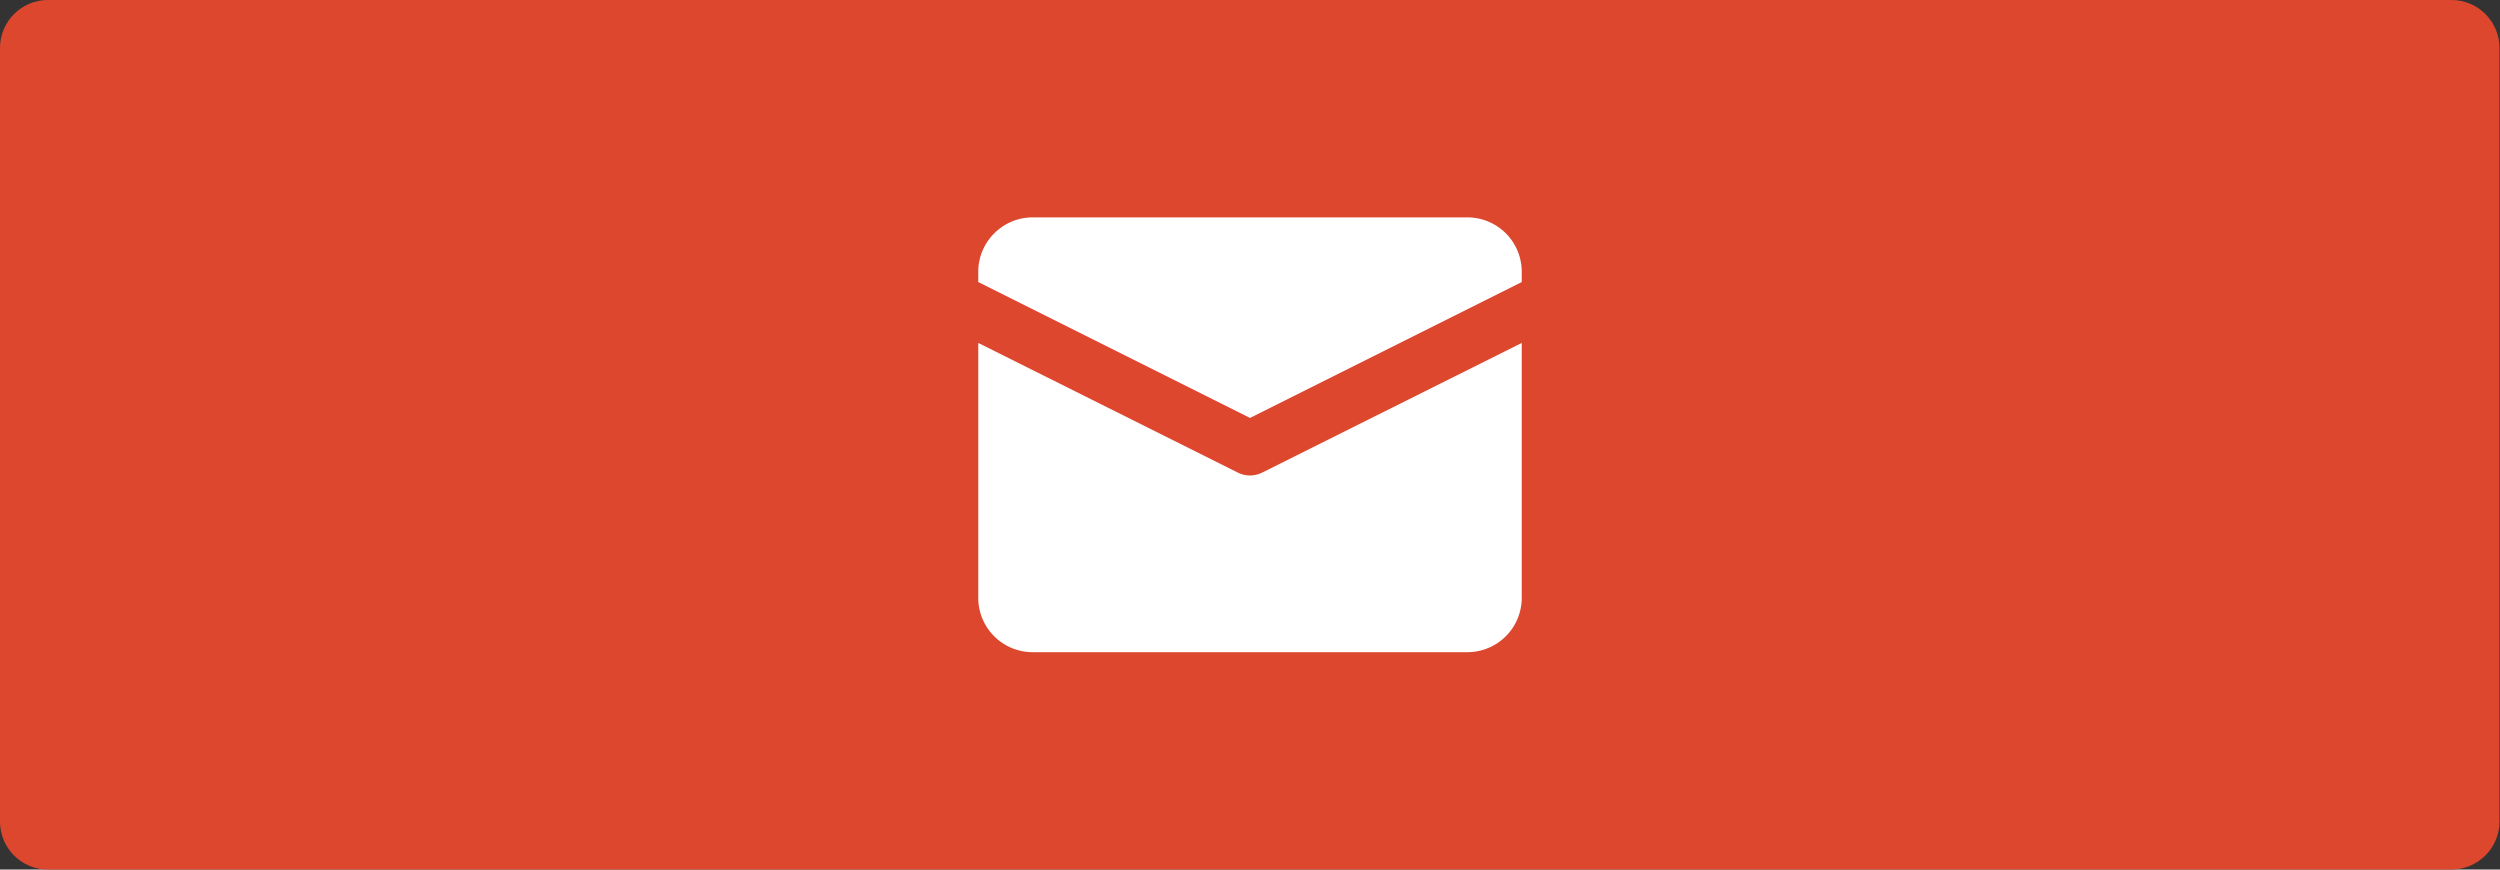
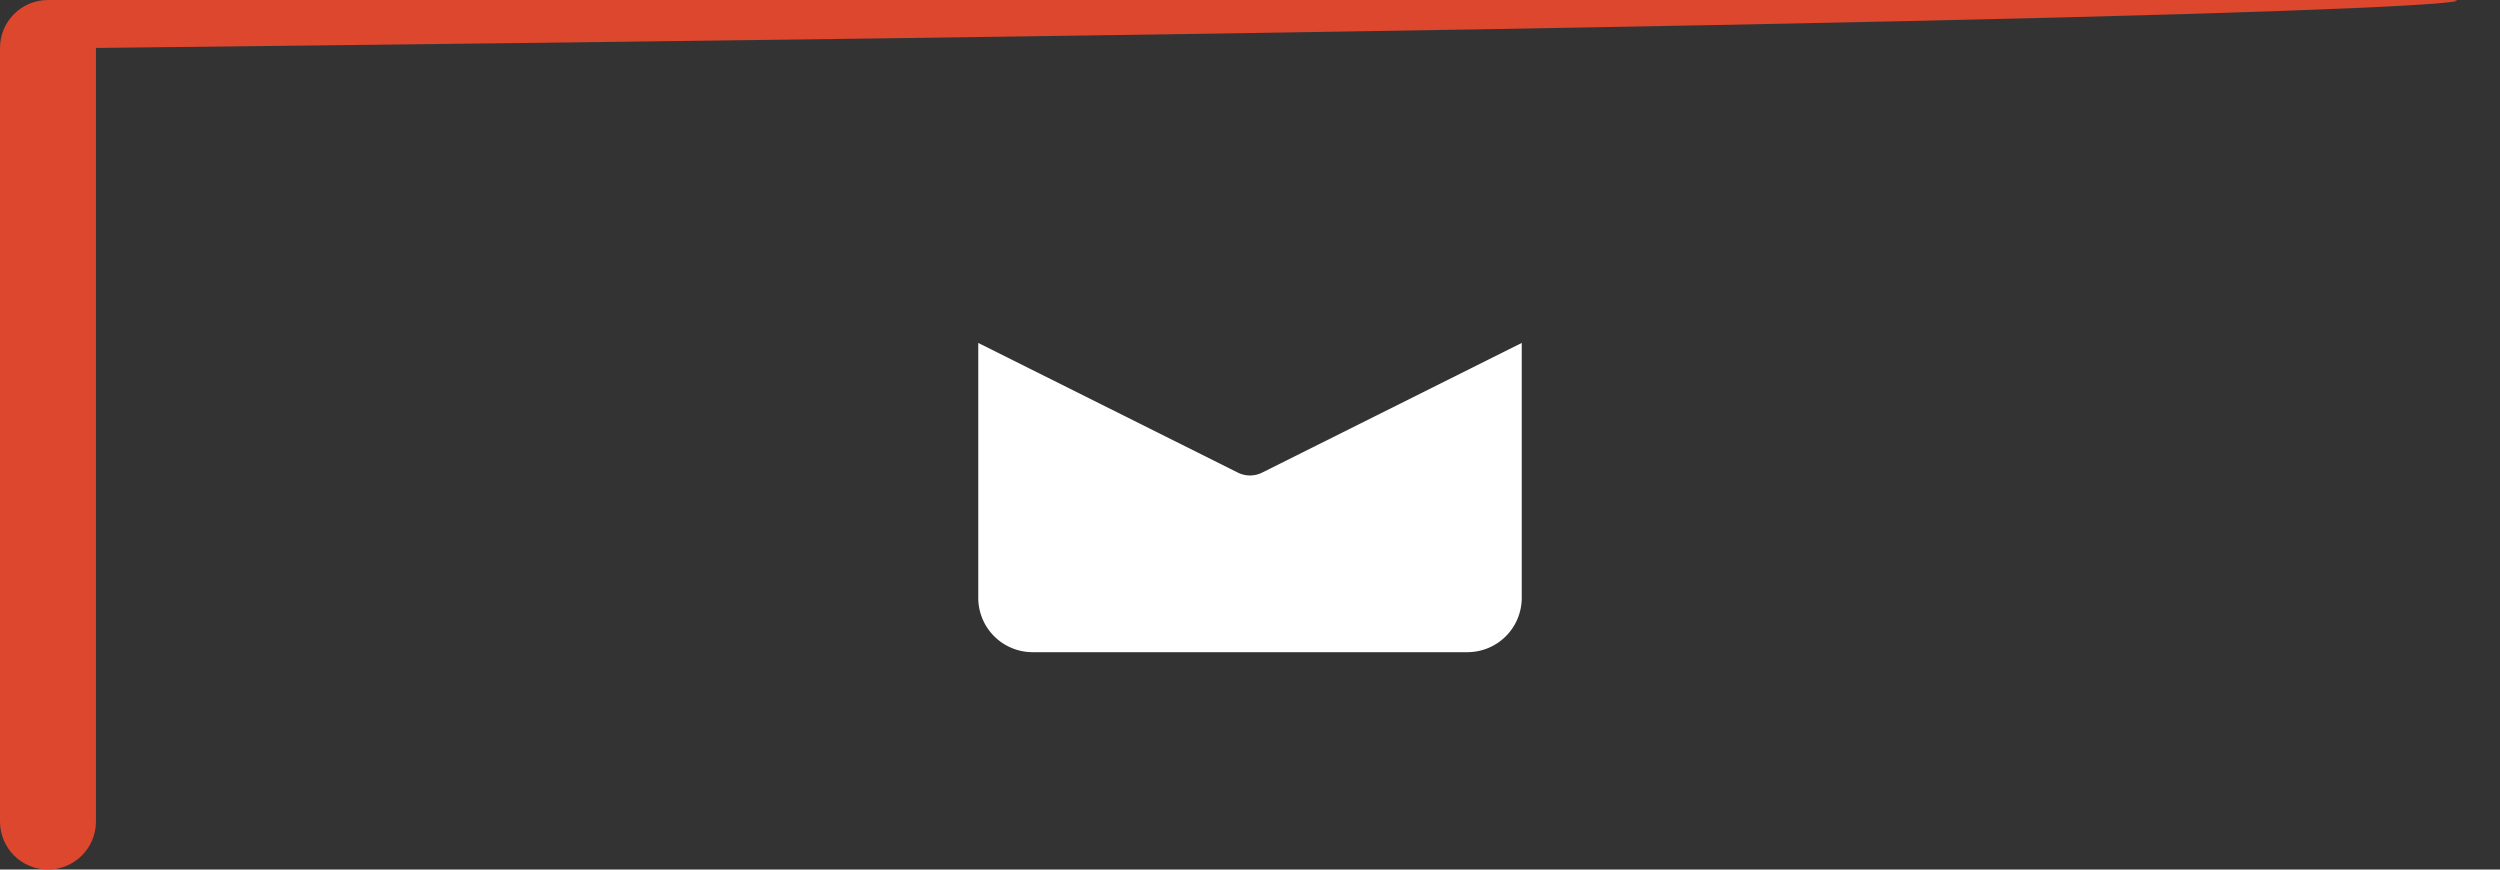
<svg xmlns="http://www.w3.org/2000/svg" width="92" height="32" viewBox="0 0 92 32">
  <rect x="0" y="0" width="92" height="32" fill="#333333" stroke="none" />
  <g fill="none" fill-rule="nonzero">
-     <path fill="#DC472E" d="M90.215 0H1.765C.791 0 0 .79 0 1.766v28.467C0 31.209.79 32 1.765 32l88.45-.002c.975 0 1.766-.792 1.766-1.765V1.765C91.981.79 91.191 0 90.215 0z" />
+     <path fill="#DC472E" d="M90.215 0H1.765C.791 0 0 .79 0 1.766v28.467C0 31.209.79 32 1.765 32c.975 0 1.766-.792 1.766-1.765V1.765C91.981.79 91.191 0 90.215 0z" />
    <g fill="#FFF">
      <path d="M56 12.62V22a2 2 0 0 1-2 2H38a2 2 0 0 1-2-2v-9.38l9.55 4.77a1 1 0 0 0 .9 0L56 12.62z" />
-       <path d="M46 15.38l-10-5V10c0-1.1.9-2 2-2h16a2 2 0 0 1 2 2v.38l-10 5z" />
    </g>
  </g>
</svg>